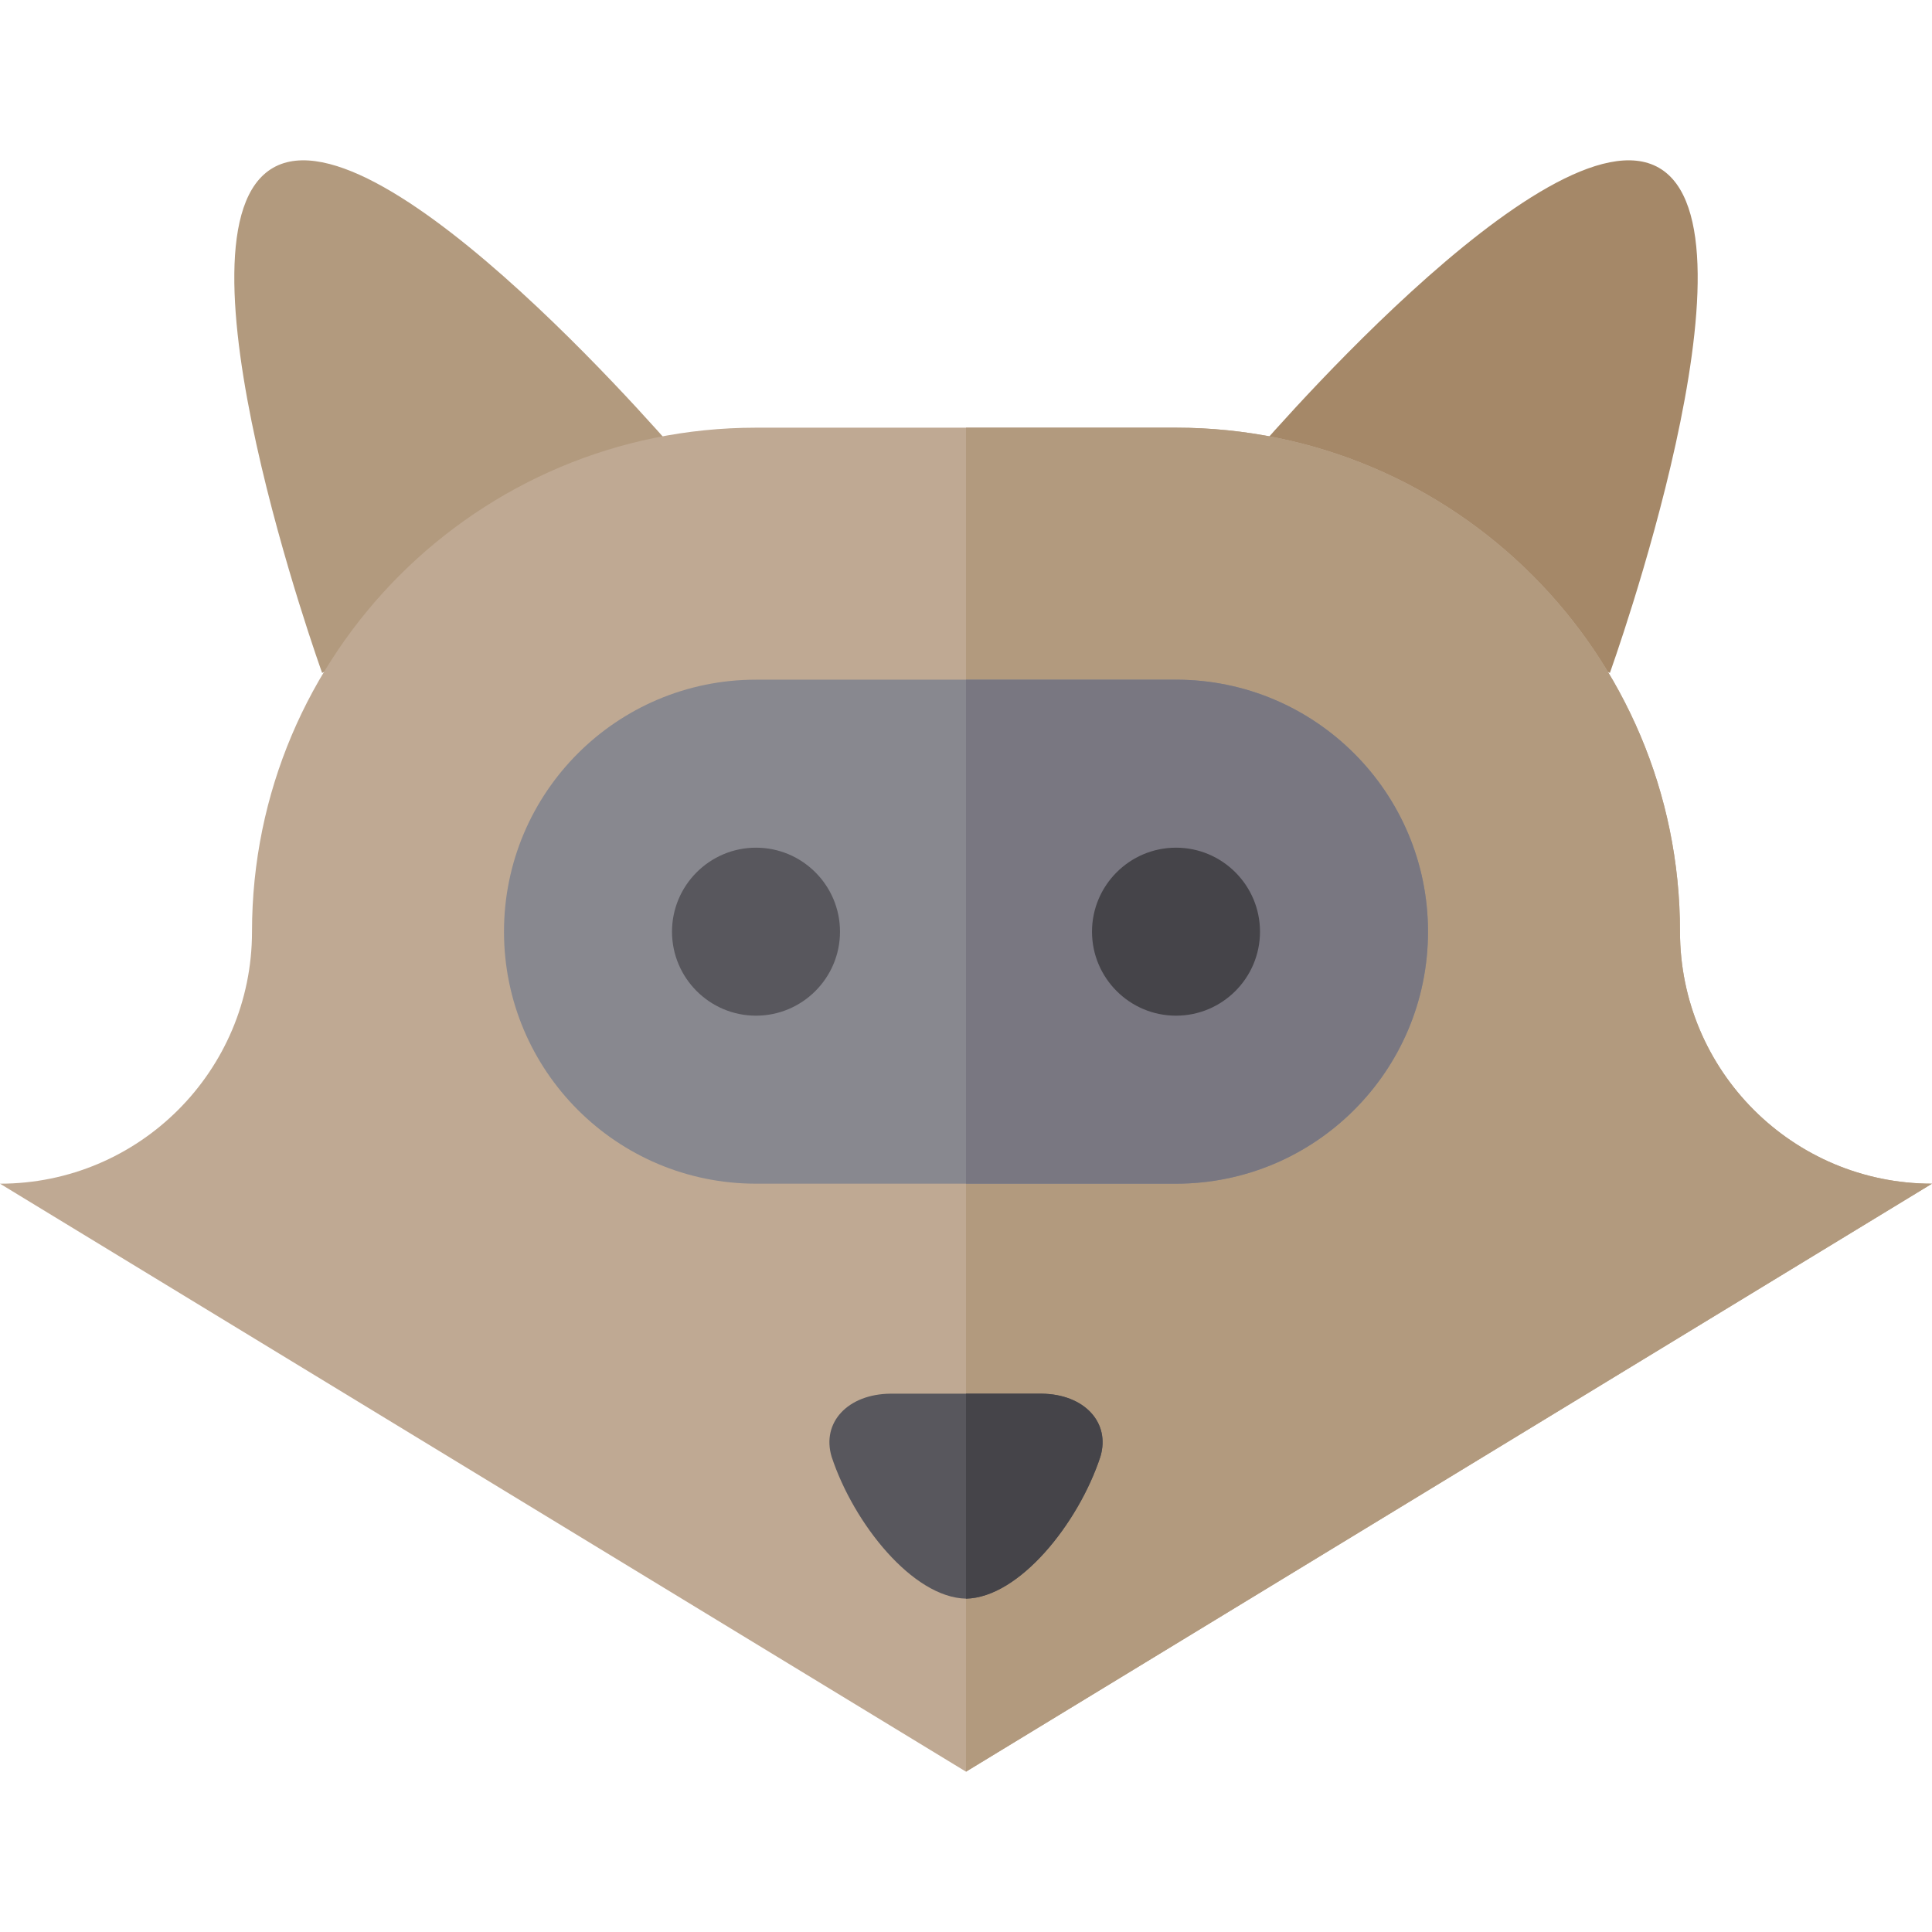
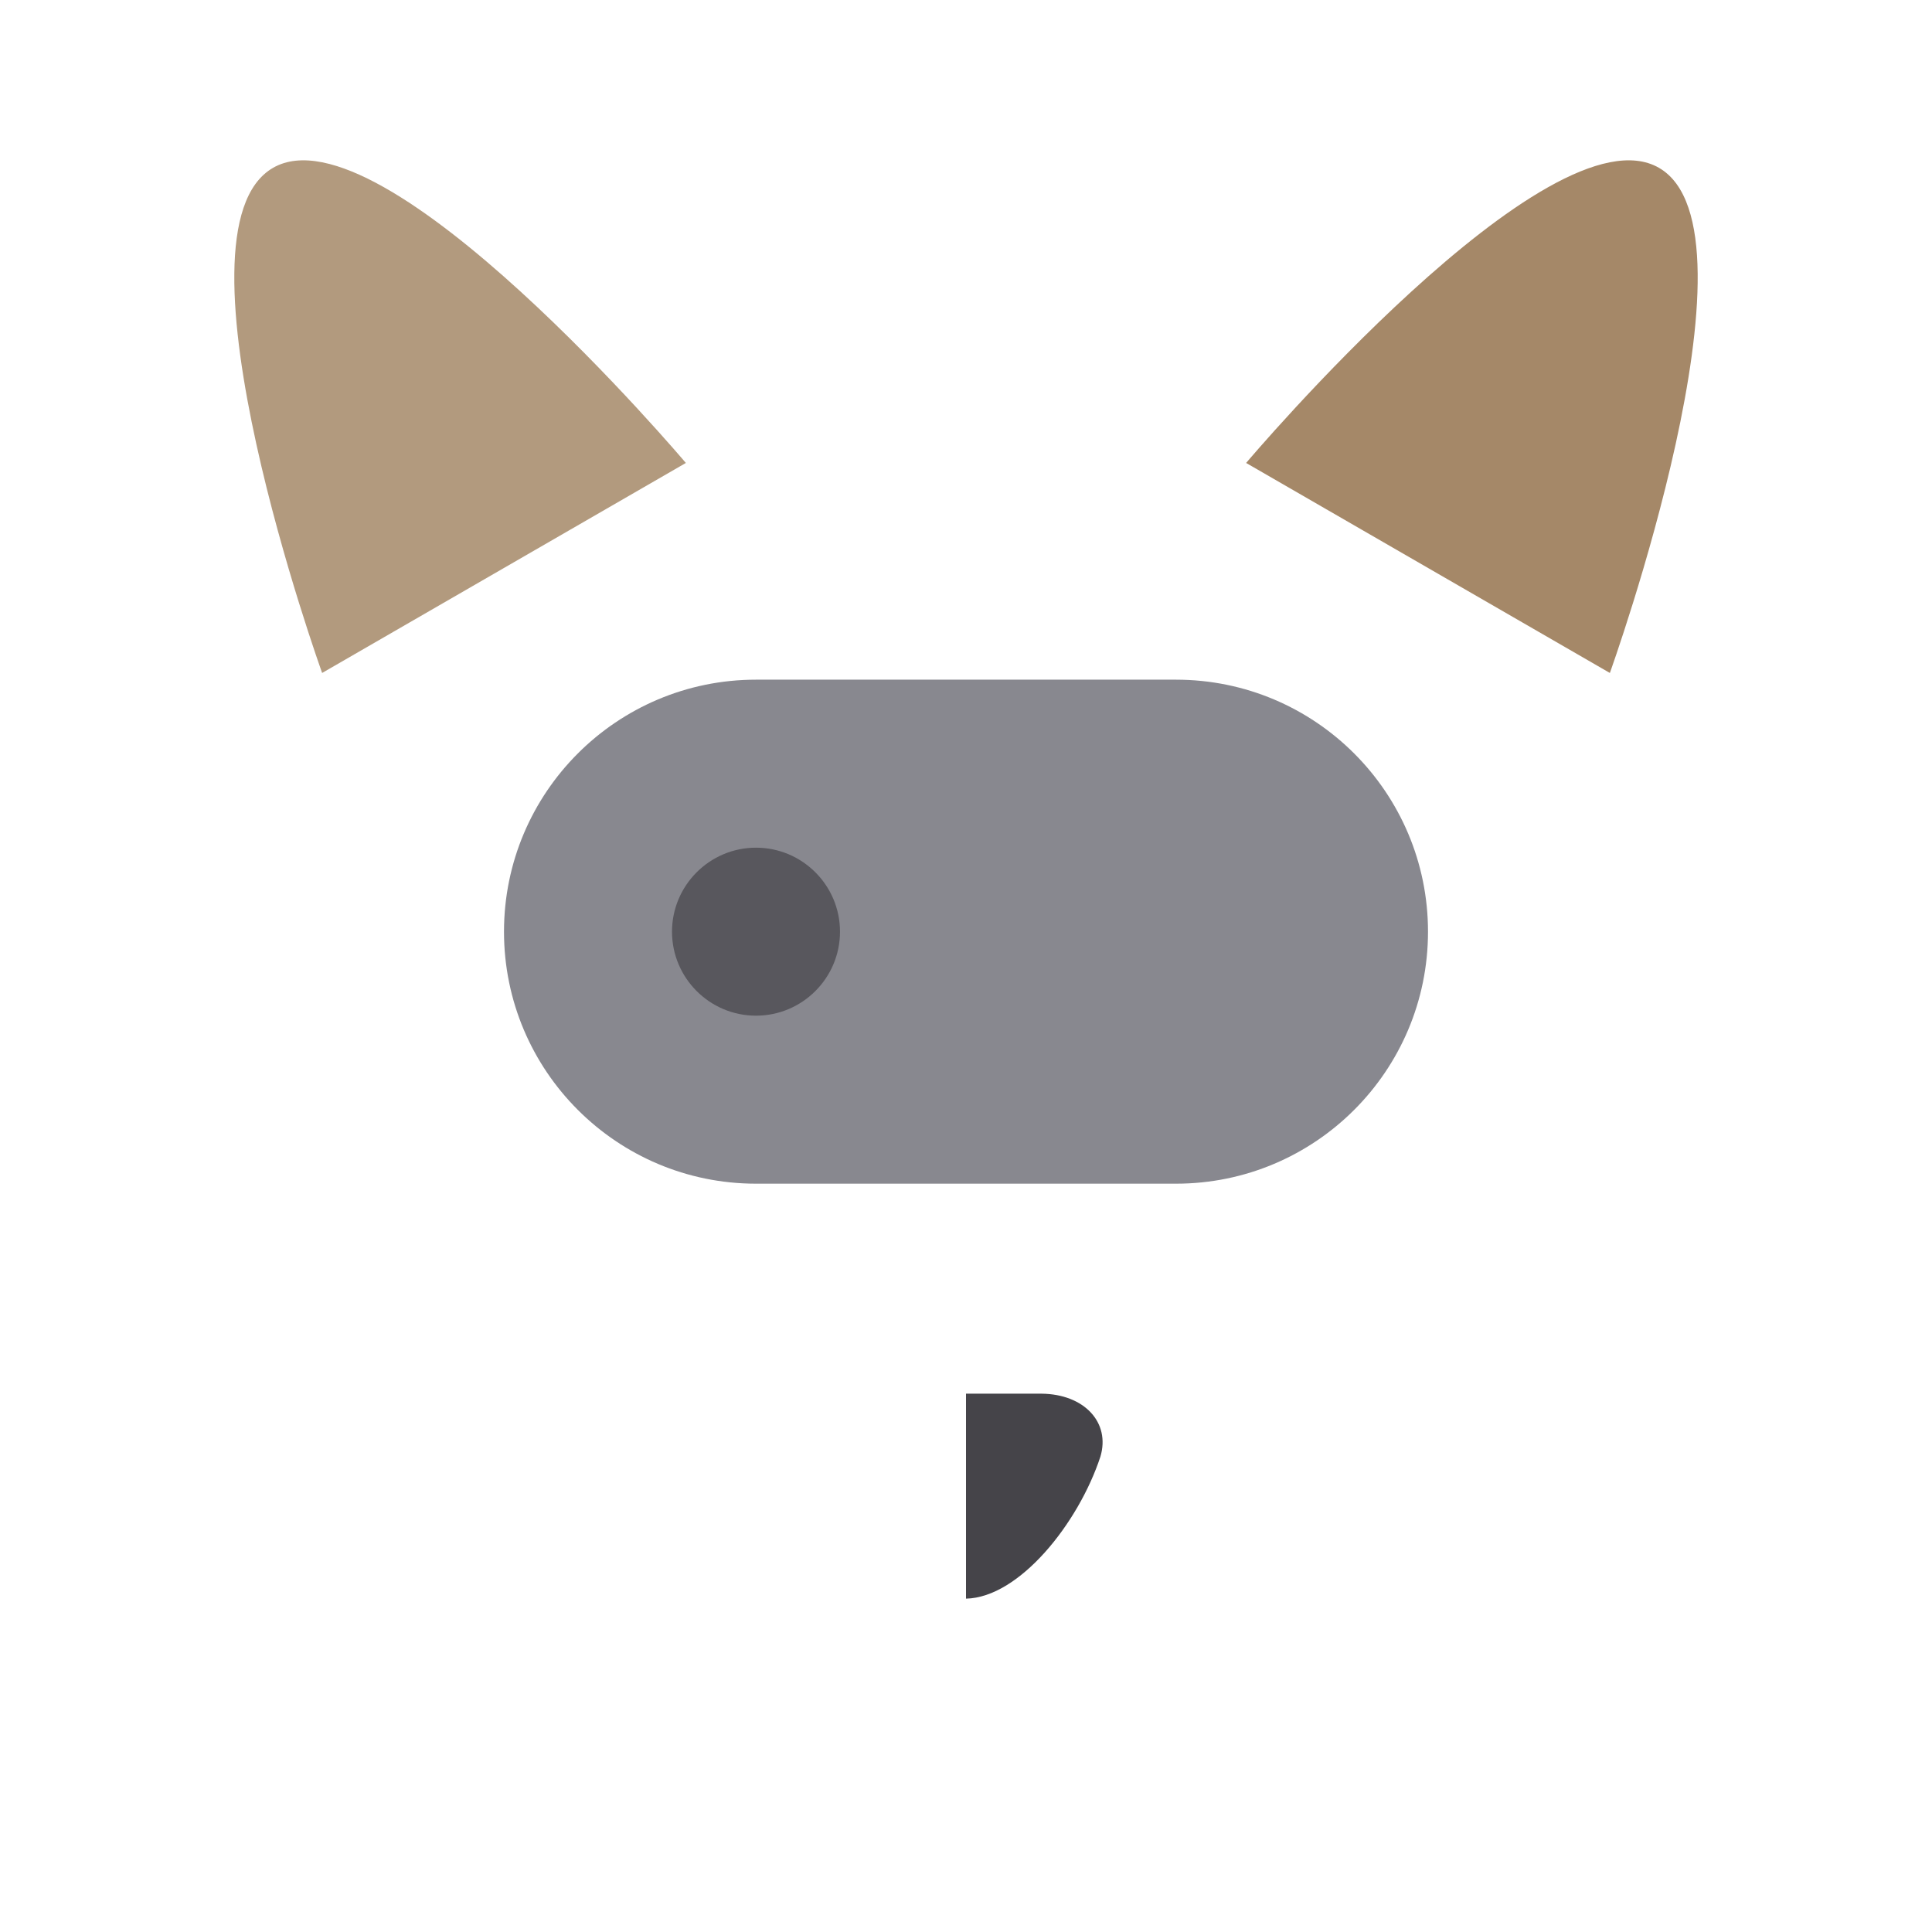
<svg xmlns="http://www.w3.org/2000/svg" height="800px" width="800px" version="1.1" id="Layer_1" viewBox="0 0 512 512" xml:space="preserve">
  <path style="fill:#B29A7E;" d="M85.369,178.339c0,0-42.14-117.047-13.021-133.858c29.117-16.811,109.413,78.206,109.413,78.206" />
  <path style="fill:#A58868;" d="M330.237,122.688c0,0,80.297-95.017,109.416-78.207S426.63,178.34,426.63,178.34" />
-   <path style="fill:#BFA993;" d="M0,313.687l256,155.826l256-155.826c-36.883,0-66.783-29.9-66.783-66.783  c0-73.766-59.799-133.565-133.565-133.565H200.348c-73.766,0-133.565,59.799-133.565,133.565  C66.783,283.787,36.883,313.687,0,313.687z" />
-   <path style="fill:#B29A7E;" d="M445.217,246.904c0-73.766-59.799-133.565-133.565-133.565H256v356.174l256-155.826  C475.117,313.687,445.217,283.787,445.217,246.904z" />
  <path style="fill:#88888F;" d="M378.435,246.904c0,36.883-29.9,66.783-66.783,66.783H200.348c-36.883,0-66.783-29.9-66.783-66.783  l0,0c0-36.883,29.9-66.783,66.783-66.783h111.304C348.535,180.122,378.435,210.023,378.435,246.904L378.435,246.904z" />
-   <path style="fill:#58575D;" d="M291.617,386.035c-5.85,17.752-21.526,37.324-35.617,37.622  c-14.091-0.298-29.767-19.87-35.617-37.622c-2.702-9.07,4.283-16.577,15.583-16.696c13.357,0,26.713,0,40.07,0  C287.336,369.459,294.32,376.964,291.617,386.035z" />
-   <path style="fill:#797781;" d="M311.652,180.122H256v133.565h55.652c36.883,0,66.783-29.9,66.783-66.783  S348.535,180.122,311.652,180.122z" />
  <path style="fill:#58575D;" d="M200.348,269.165h-0.004c-12.271,0-22.256-9.986-22.256-22.261  c0.004-12.277,9.991-22.261,22.261-22.261c12.275,0,22.261,9.986,22.261,22.261S212.622,269.165,200.348,269.165z" />
  <g>
-     <path style="fill:#454449;" d="M311.652,269.165h-0.004c-12.271,0-22.256-9.986-22.256-22.261   c0.004-12.277,9.991-22.261,22.261-22.261c12.275,0,22.261,9.986,22.261,22.261S323.927,269.165,311.652,269.165z" />
    <path style="fill:#454449;" d="M276.035,369.339c-6.678,0-13.357,0-20.035,0v54.318c14.091-0.298,29.767-19.87,35.617-37.622   C294.32,376.964,287.336,369.459,276.035,369.339z" />
  </g>
</svg>